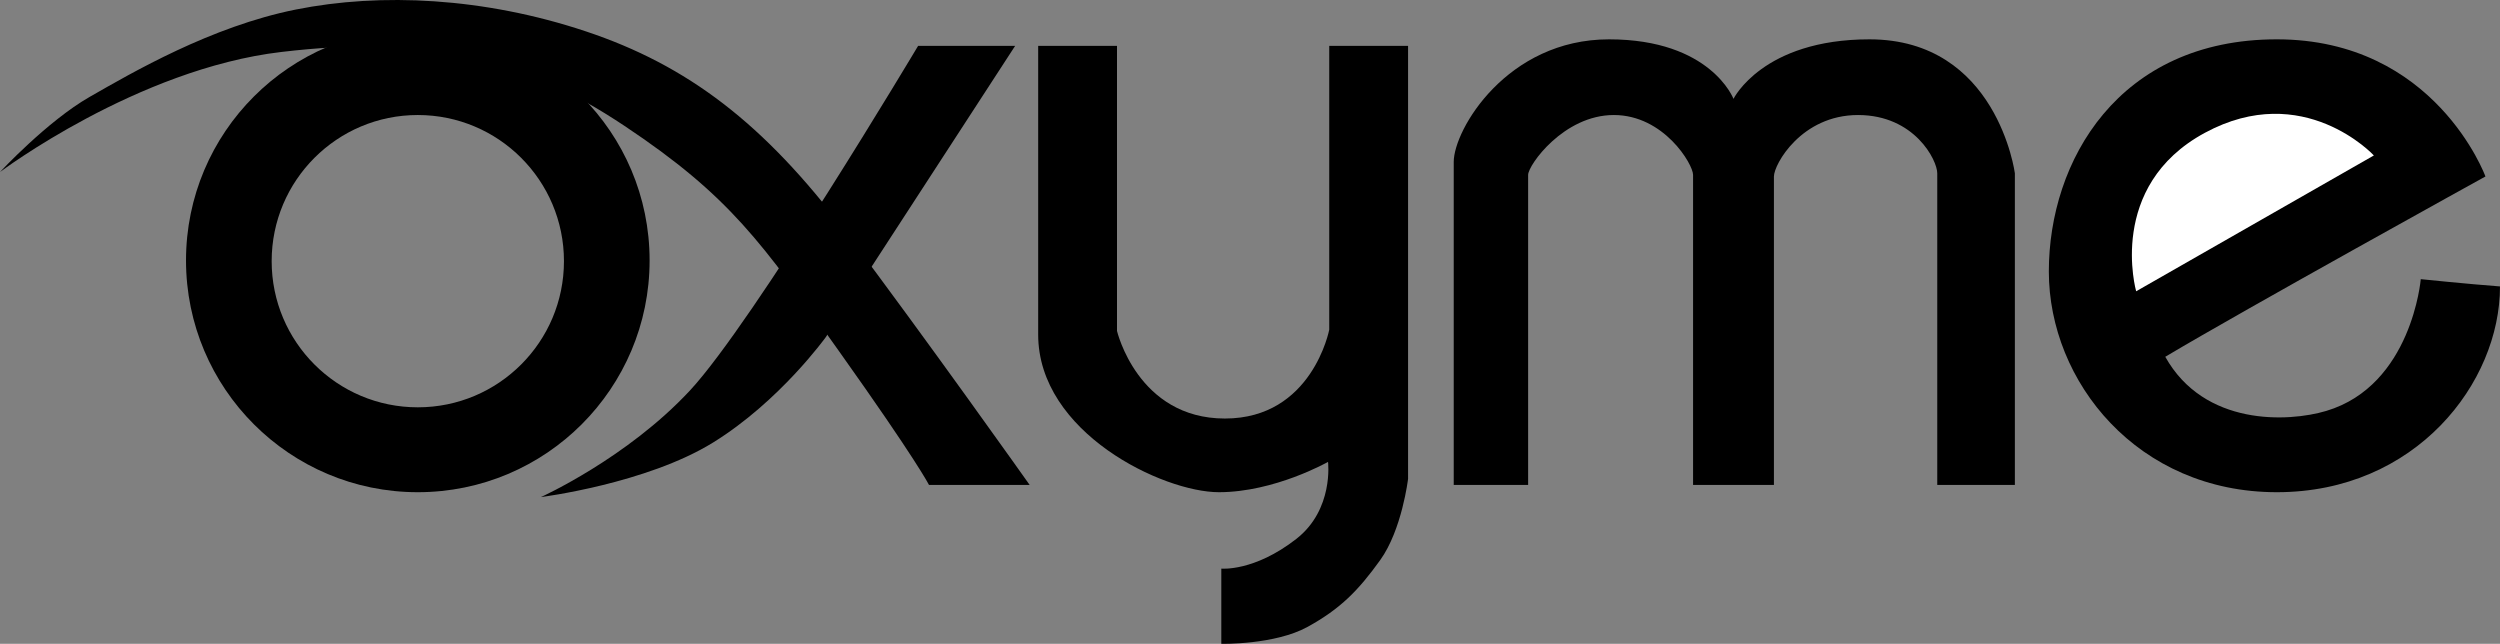
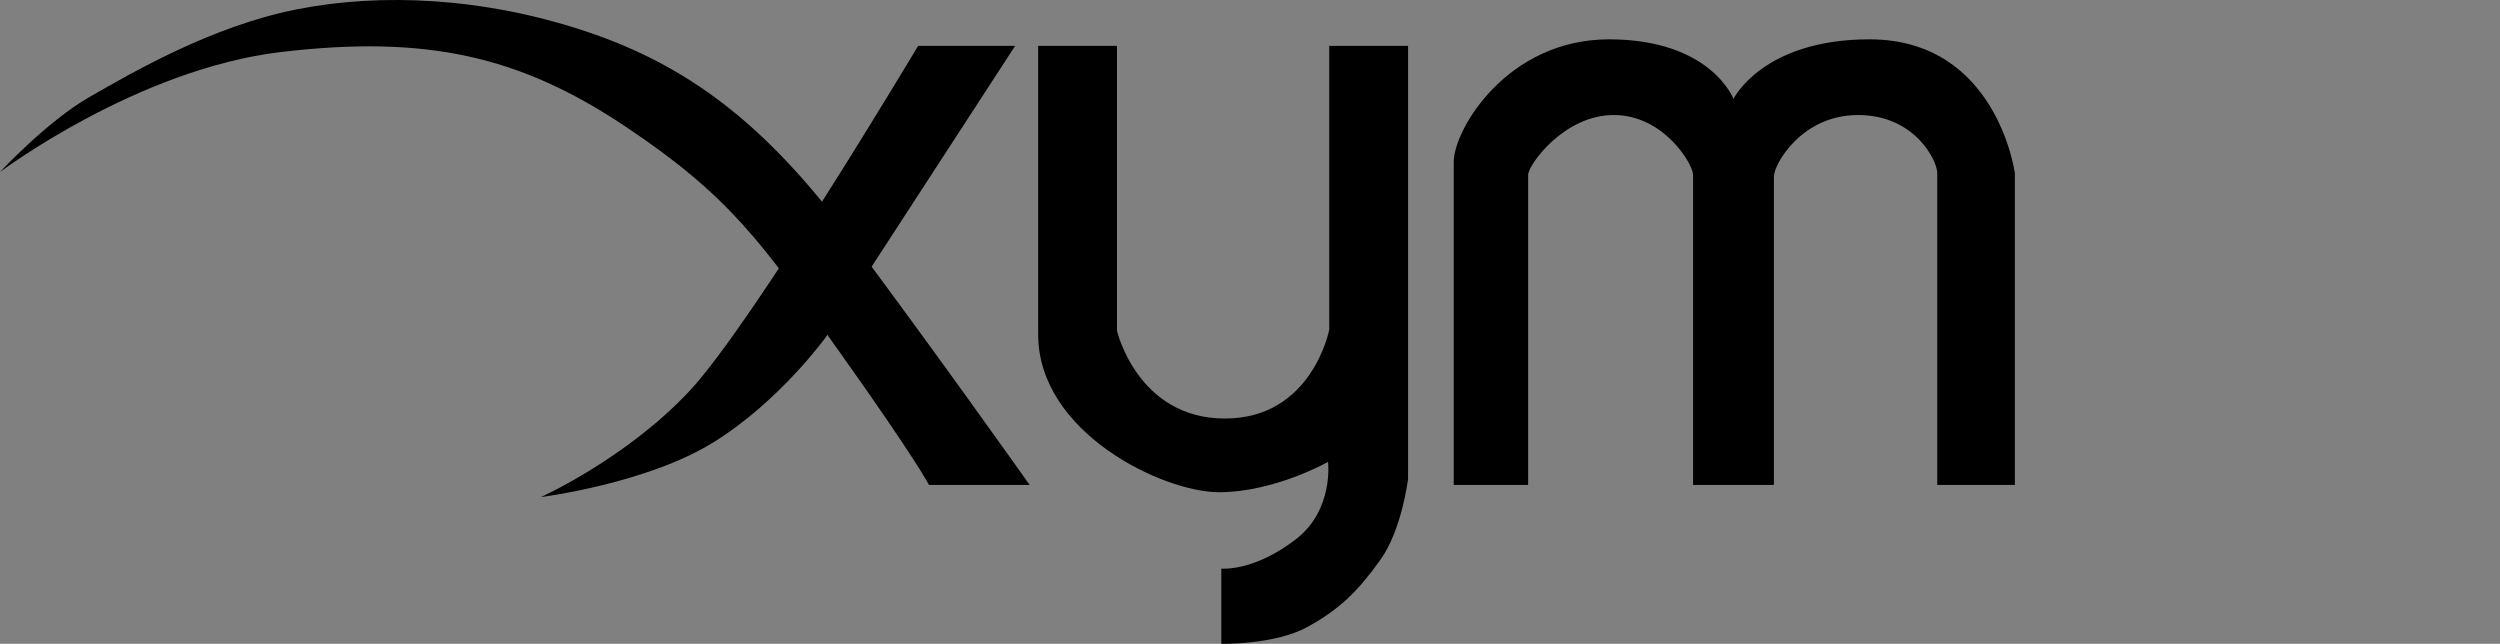
<svg xmlns="http://www.w3.org/2000/svg" version="1.1" x="0px" y="0px" viewBox="0 0 236.167 60.82" style="enable-background:new 0 0 236.167 60.82;" xml:space="preserve">
  <rect x="0" y="0" width="236.167" height="60.82" fill="#808080" stroke="none" />
  <g id="Oxyme">
    <g>
      <path d="M95.895,4.336L78.022,31.833c0,0-4.354,6.072-10.655,9.968s-16.269,5.156-16.269,5.156s8.134-3.666,14.092-10.082    S86.729,4.336,86.729,4.336H95.895z" />
      <path d="M0,16.251c0,0,12.946-9.738,26.58-11.342s22.456,0.344,32.423,6.989s12.946,10.999,20.279,21.31    c7.332,10.311,8.478,12.603,8.478,12.603h9.509c0,0-9.738-13.748-17.415-23.945S64.961,6.169,55.337,2.961    S35.975-0.705,27.955,0.899S12.488,6.856,8.478,9.148S0,16.251,0,16.251z" />
-       <path d="M39.469,2.703c-12.093,0-21.897,9.804-21.897,21.897s9.804,21.897,21.897,21.897S61.366,36.694,61.366,24.6    S51.563,2.703,39.469,2.703z M39.469,38.478c-7.625,0-13.806-6.181-13.806-13.806s6.181-13.806,13.806-13.806    s13.806,6.181,13.806,13.806S47.094,38.478,39.469,38.478z" />
      <path d="M105.519,4.336V31.26c0,0,1.948,8.277,10.197,8.277s9.853-8.392,9.853-8.392V4.336h7.447v40.901    c0,0-0.573,4.812-2.635,7.676s-3.731,4.583-6.849,6.301s-8.159,1.604-8.159,1.604v-7.103c0,0,3.093,0.306,7.082-2.803    c3.558-2.772,3-7.279,3-7.279s-5.041,2.864-10.311,2.864c-5.27,0-17.071-5.614-17.071-14.894s0-27.268,0-27.268H105.519z" />
      <path d="M144.358,45.81c0,0,0-28.375,0-29.292c0-0.917,3.361-5.652,8.096-5.652s7.485,4.659,7.485,5.652s0,29.292,0,29.292h7.638    c0,0,0-27.993,0-29.139s2.597-5.805,7.944-5.805c5.347,0,7.485,4.277,7.485,5.499s0,29.444,0,29.444h7.332V16.366    c0,0-1.669-12.65-13.737-12.65c-10.094,0-12.844,5.623-12.844,5.623s-2.139-5.623-11.763-5.623s-14.665,8.526-14.665,11.581    s0,30.514,0,30.514H144.358z" />
-       <path d="M234.792,16.671c0,0-4.736-12.956-19.706-12.956s-21.539,11.504-21.539,21.93s8.402,20.852,21.539,20.852    s21.089-10.349,21.081-19.439c-3.055-0.229-7.485-0.687-7.485-0.687s-0.84,10.034-8.936,12.45    c-3.589,1.071-11.533,1.451-15.2-5.117C212.107,29.197,234.792,16.671,234.792,16.671z" />
-       <path style="fill:#FFFFFF;" d="M224.251,14.685c0,0-6.645-7.18-15.963-2.139s-6.492,14.97-6.492,14.97L224.251,14.685z" />
    </g>
  </g>
  <g id="Layer_1">
</g>
</svg>